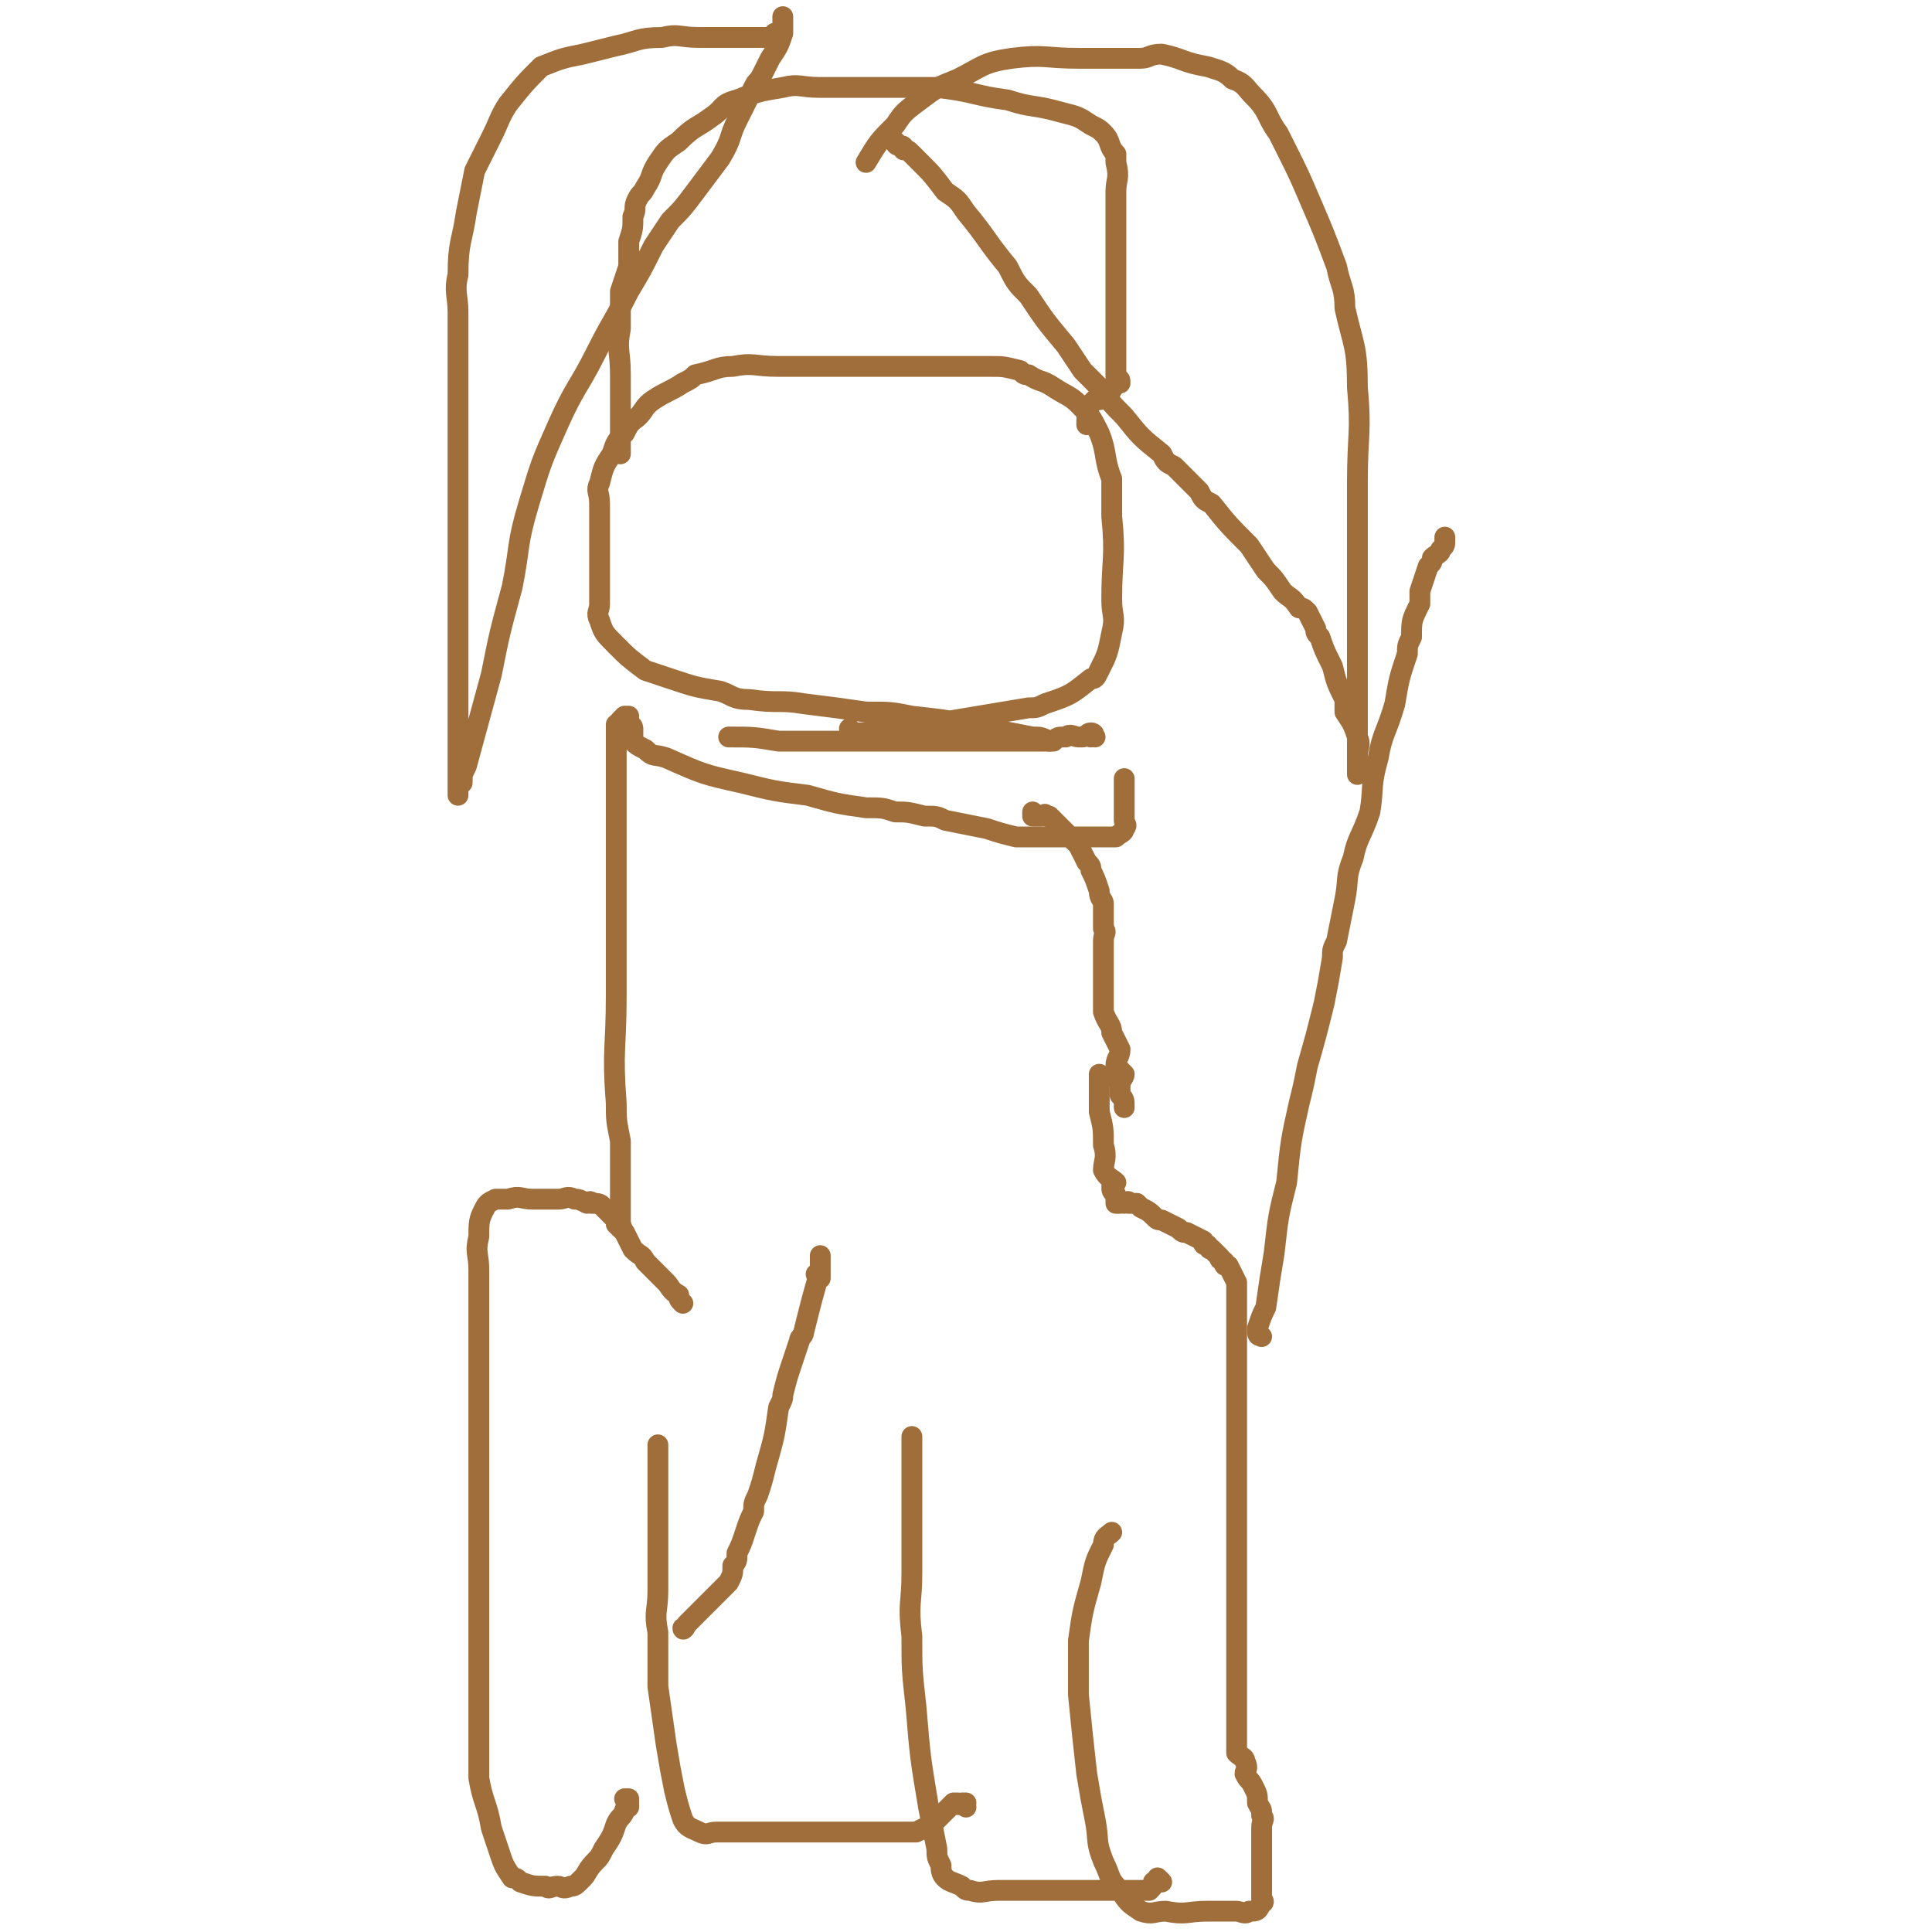
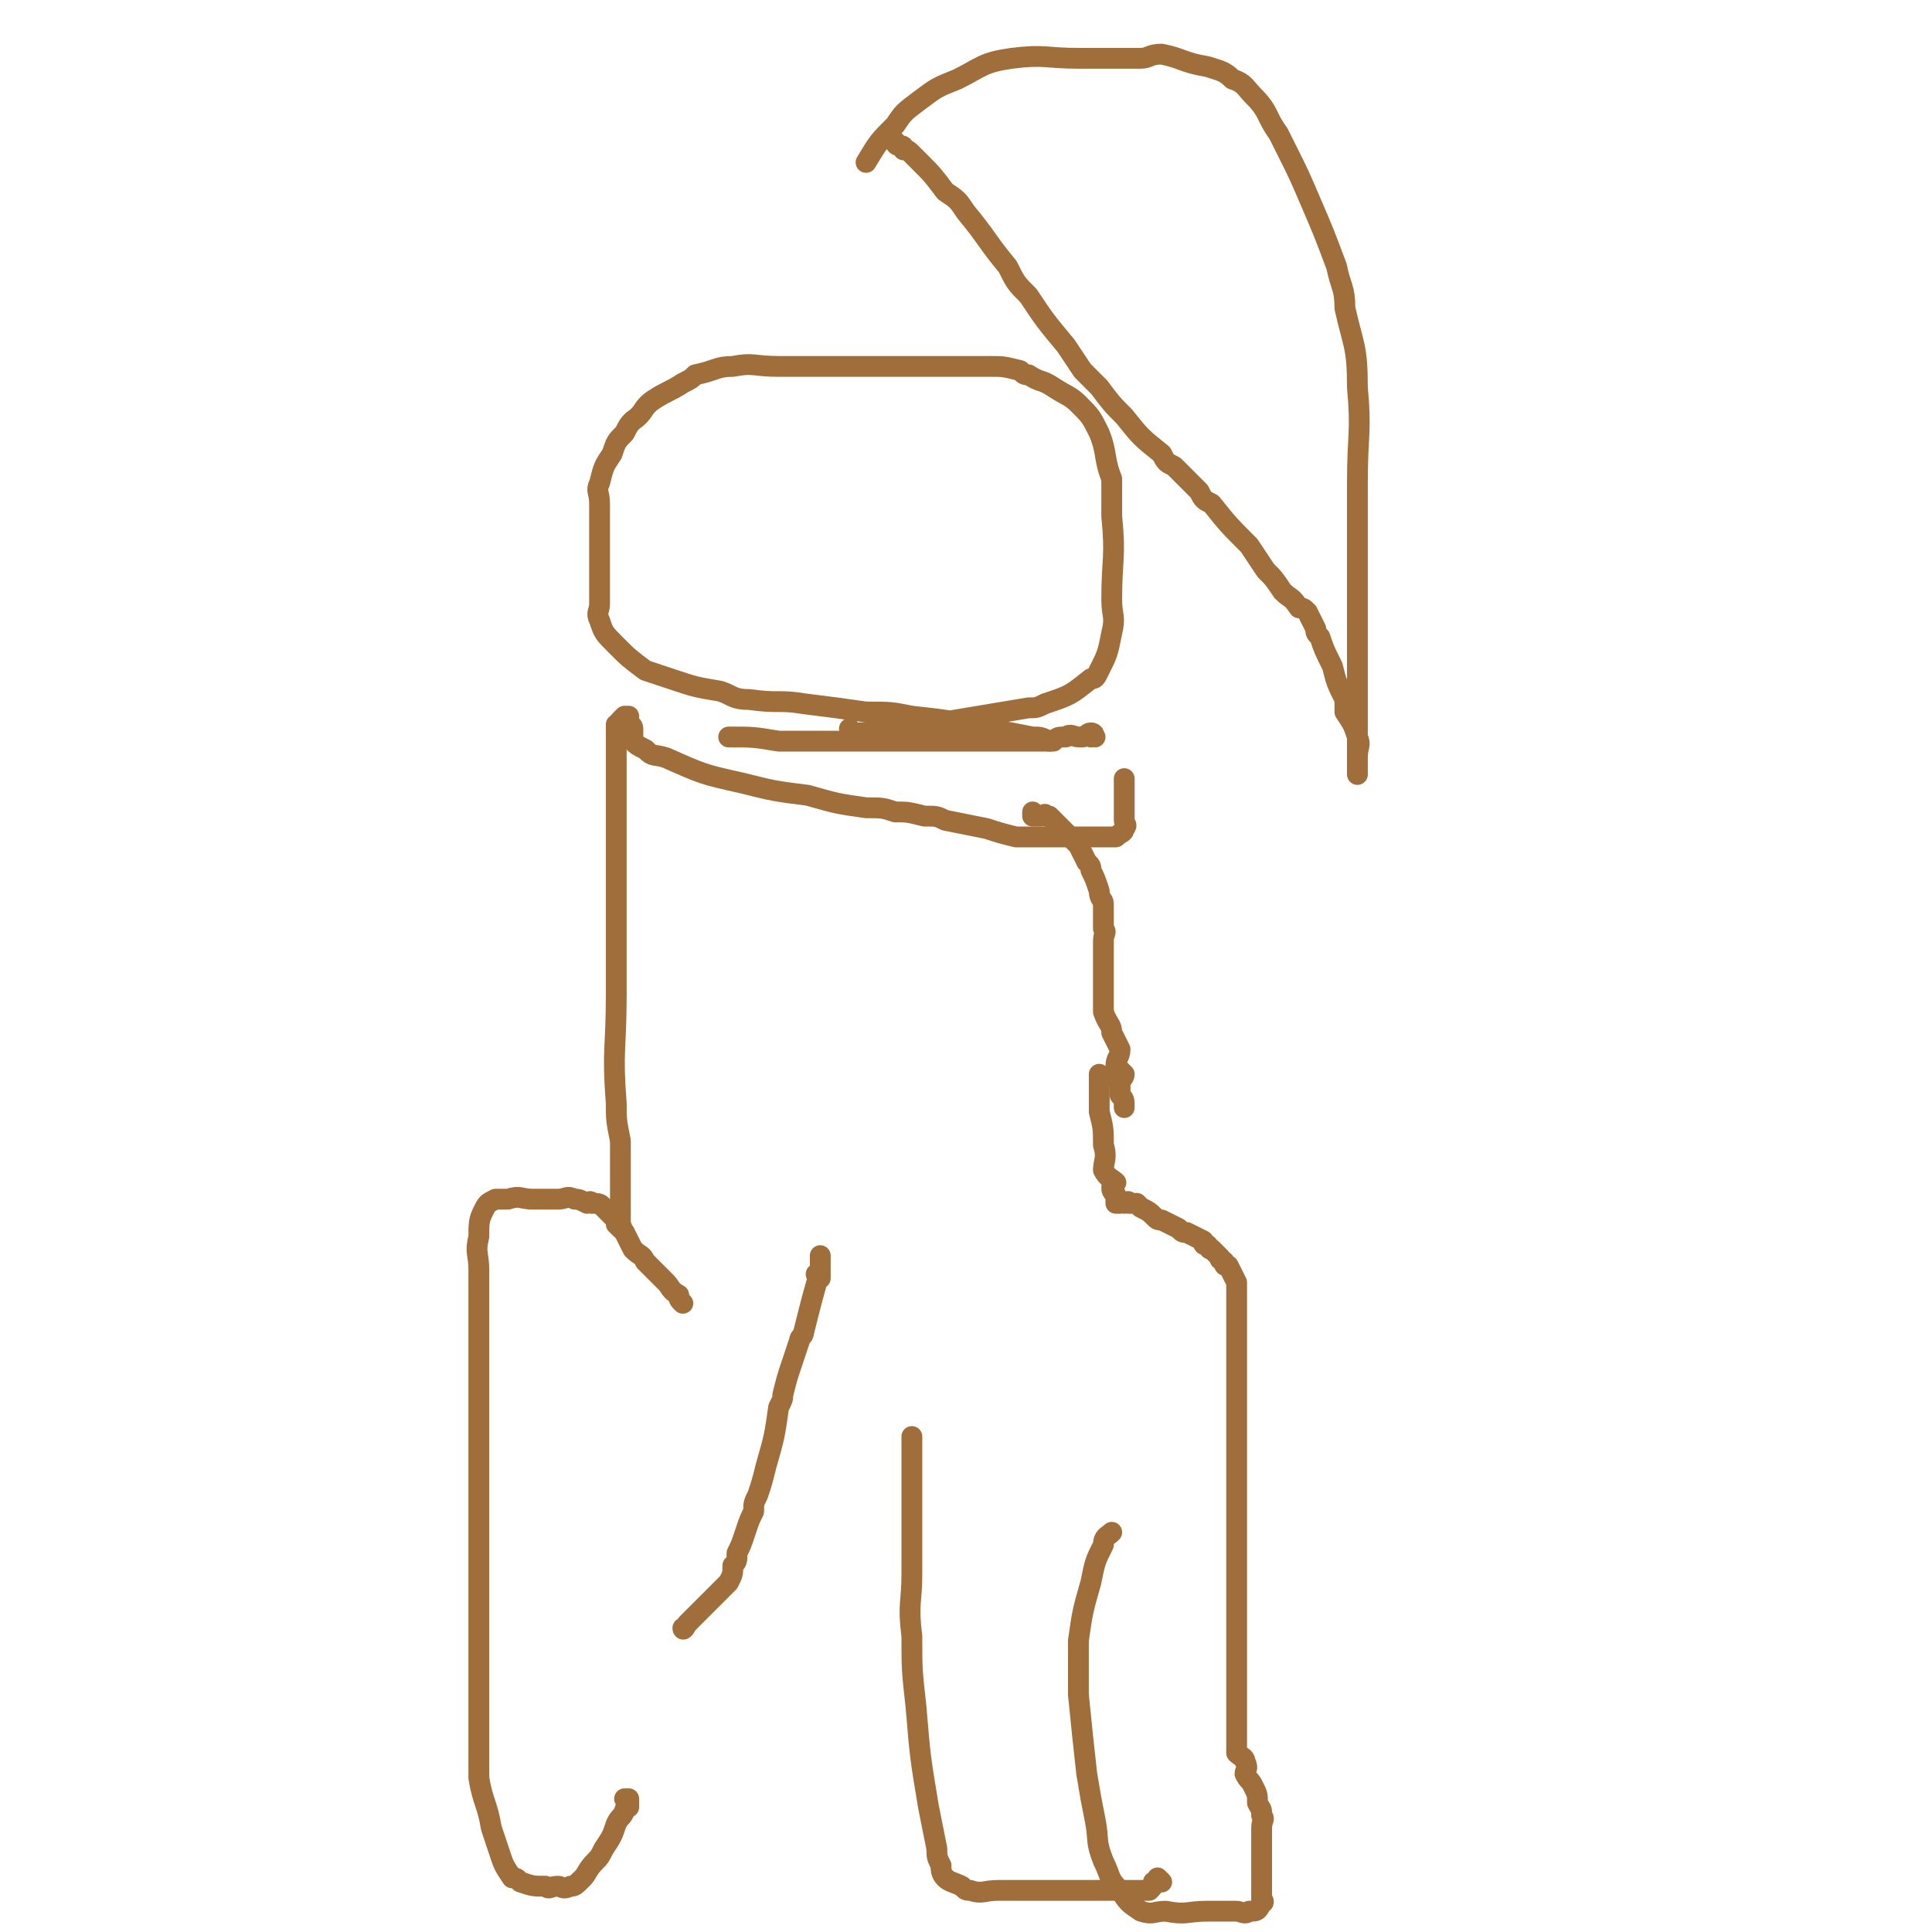
<svg xmlns="http://www.w3.org/2000/svg" viewBox="0 0 464 464" version="1.1">
  <g fill="none" stroke="#9F6E3A" stroke-width="5" stroke-linecap="round" stroke-linejoin="round">
    <path d="M249,196c0,0 -1,-1 -1,-1 0,0 0,0 0,1 0,0 0,0 0,0 1,0 0,-1 0,-1 0,0 0,1 0,1 1,0 1,0 2,0 1,0 1,-1 1,0 1,0 1,0 1,0 1,1 1,1 1,1 2,2 2,2 3,3 1,1 1,1 2,2 1,1 1,1 1,1 1,2 1,2 2,4 1,1 1,1 1,2 1,2 1,2 2,5 0,2 1,2 1,3 0,3 0,3 0,6 1,1 0,1 0,3 0,3 0,3 0,6 0,1 0,1 0,1 0,2 0,2 0,4 0,1 0,1 0,1 0,2 0,2 0,3 0,1 0,1 0,2 1,3 2,3 2,5 1,2 1,2 2,4 0,2 -1,2 -1,4 1,1 1,1 2,2 0,1 -1,1 -1,3 0,1 0,1 0,2 1,1 1,1 1,3 0,0 0,0 0,0 " />
    <path d="M265,259c0,0 -1,-1 -1,-1 0,0 0,0 0,1 0,0 0,0 0,0 0,0 0,0 0,1 0,0 0,0 0,1 0,1 0,1 0,2 0,2 0,2 0,4 1,4 1,4 1,8 1,3 0,4 0,6 1,2 2,2 3,3 0,0 -1,0 -1,1 0,1 0,1 1,2 0,1 0,1 0,2 1,0 1,0 1,0 1,-1 1,0 1,0 0,0 0,0 0,0 1,0 1,-1 1,0 1,0 1,0 2,0 1,1 1,1 1,1 2,1 2,1 3,2 1,1 1,1 2,1 2,1 2,1 4,2 1,1 1,1 2,1 2,1 2,1 4,2 0,1 0,1 1,1 1,1 0,1 1,1 1,1 1,1 2,2 0,1 0,0 1,1 0,1 0,1 1,1 1,2 1,2 2,4 0,2 0,2 0,4 0,1 0,1 0,2 0,5 0,5 0,9 0,1 0,1 0,2 0,2 0,2 0,5 0,2 0,2 0,3 0,1 0,1 0,2 0,1 0,1 0,2 0,1 0,1 0,2 0,1 0,1 0,2 0,1 0,1 0,2 0,2 0,2 0,4 0,2 0,2 0,4 0,4 0,4 0,8 0,3 0,3 0,6 0,6 0,6 0,12 0,5 0,5 0,11 0,6 0,6 0,11 0,4 0,4 0,9 0,2 0,2 0,5 0,1 0,1 0,2 0,2 0,2 0,4 0,1 0,1 0,2 1,1 2,1 2,2 1,2 0,2 0,3 1,2 1,1 2,3 1,2 1,2 1,4 1,2 1,1 1,3 1,1 0,1 0,3 0,1 0,1 0,3 0,0 0,0 0,1 0,1 0,1 0,3 0,2 0,2 0,5 0,2 0,2 0,5 0,0 1,1 0,1 -1,2 -1,2 -3,2 -1,1 -2,0 -3,0 -4,0 -4,0 -7,0 -5,0 -5,1 -10,0 -3,0 -3,1 -6,0 -3,-2 -3,-2 -5,-5 -3,-3 -2,-3 -4,-7 -2,-5 -1,-5 -2,-10 -1,-5 -1,-5 -2,-11 -1,-9 -1,-9 -2,-19 0,-6 0,-6 0,-13 1,-7 1,-7 3,-14 1,-5 1,-5 3,-9 0,-2 1,-2 2,-3 " />
    <path d="M279,452c0,0 -1,-1 -1,-1 0,0 0,0 0,0 0,0 0,0 0,0 0,1 0,1 -1,1 0,1 0,1 -1,2 0,0 0,0 -1,0 0,0 0,0 -1,0 0,0 0,0 -1,0 -1,0 -1,0 -2,0 0,0 0,0 -1,0 -1,0 -1,0 -2,0 -1,0 -1,0 -2,0 -2,0 -2,0 -4,0 -2,0 -2,0 -4,0 -3,0 -3,0 -6,0 -2,0 -2,0 -4,0 -3,0 -3,0 -5,0 -2,0 -2,0 -3,0 -4,0 -4,1 -7,0 -1,0 -1,0 -2,-1 -2,-1 -3,-1 -4,-2 -1,-1 -1,-2 -1,-3 -1,-2 -1,-2 -1,-4 -1,-5 -1,-5 -2,-10 -2,-12 -2,-12 -3,-24 -1,-9 -1,-9 -1,-17 -1,-8 0,-8 0,-15 0,-9 0,-9 0,-18 0,-3 0,-3 0,-7 0,-4 0,-4 0,-7 0,0 0,0 0,-1 " />
-     <path d="M232,434c0,0 -1,-1 -1,-1 0,0 0,0 1,0 0,0 0,0 0,0 0,1 -1,0 -1,0 0,0 0,0 0,0 -1,1 -1,0 -1,0 -1,0 -1,0 -1,0 -1,1 -1,1 -1,1 -1,1 -1,1 -2,2 -1,1 -1,1 -1,1 -1,0 -1,1 -1,1 -2,1 -2,1 -4,2 -1,0 -1,0 -2,0 -1,0 -1,0 -2,0 -3,0 -3,0 -6,0 -2,0 -2,0 -3,0 -2,0 -2,0 -3,0 -3,0 -3,0 -6,0 -1,0 -1,0 -3,0 -2,0 -2,0 -4,0 -2,0 -2,0 -4,0 0,0 0,0 -1,0 -1,0 -1,0 -2,0 -1,0 -1,0 -2,0 -2,0 -2,0 -4,0 -1,0 -1,0 -2,0 -1,0 -1,0 -2,0 -1,0 -1,0 -2,0 -2,0 -2,1 -4,0 -2,-1 -3,-1 -4,-3 -1,-3 -1,-3 -2,-7 -1,-5 -1,-5 -2,-11 -1,-7 -1,-7 -2,-14 0,-6 0,-6 0,-13 -1,-5 0,-5 0,-10 0,-5 0,-5 0,-9 0,-5 0,-5 0,-10 0,-4 0,-4 0,-9 0,-3 0,-3 0,-7 " />
    <path d="M197,307c0,0 -1,-1 -1,-1 0,0 0,0 1,1 0,0 0,0 0,0 0,-3 0,-3 0,-5 0,0 0,-1 0,0 0,1 0,1 0,3 -2,7 -2,7 -4,15 0,1 -1,1 -1,2 -1,3 -1,3 -2,6 -1,3 -1,3 -2,7 0,1 0,1 -1,3 -1,7 -1,7 -3,14 -1,4 -1,4 -2,7 -1,2 -1,2 -1,4 -1,2 -1,2 -2,5 -1,3 -1,3 -2,5 0,2 0,2 -1,3 0,2 0,2 -1,4 -1,1 -1,1 -2,2 -1,1 -1,1 -1,1 -1,1 -1,1 -2,2 -1,1 -1,1 -2,2 -1,1 -1,1 -3,3 0,0 -1,2 -1,1 " />
    <path d="M151,433c0,0 -1,-1 -1,-1 0,0 0,0 1,0 0,0 0,0 0,0 0,1 -1,0 -1,0 0,0 0,0 1,0 0,0 0,0 0,0 0,1 0,1 0,2 0,0 -1,0 -1,1 -1,2 -1,1 -2,3 -1,3 -1,3 -3,6 -1,2 -1,2 -2,3 -2,2 -2,3 -3,4 -2,2 -2,2 -3,2 -2,1 -2,0 -3,0 -2,0 -2,1 -3,0 -3,0 -3,0 -6,-1 -1,-1 -1,-1 -2,-1 -2,-3 -2,-3 -3,-6 -1,-3 -1,-3 -2,-6 -1,-6 -2,-6 -3,-12 0,-4 0,-4 0,-8 0,-5 0,-5 0,-9 0,-4 0,-4 0,-8 0,-4 0,-4 0,-7 0,-6 0,-6 0,-12 0,-4 0,-4 0,-9 0,-3 0,-3 0,-7 0,-6 0,-6 0,-12 0,-6 0,-6 0,-12 0,-5 0,-5 0,-10 0,-3 0,-3 0,-6 0,-6 0,-6 0,-11 0,-6 0,-6 0,-11 0,-4 -1,-4 0,-8 0,-3 0,-4 1,-6 1,-2 1,-2 3,-3 1,0 1,0 3,0 3,-1 3,0 6,0 3,0 3,0 6,0 2,0 2,-1 4,0 1,0 1,0 3,1 0,0 1,-1 1,0 2,0 2,0 3,1 2,2 2,2 3,3 2,2 1,2 2,3 1,2 1,2 2,4 2,2 2,1 3,3 1,1 1,1 2,2 2,2 2,2 3,3 1,1 1,2 3,3 0,1 0,1 1,2 " />
    <path d="M149,295c0,0 -1,-1 -1,-1 0,0 1,1 1,1 0,-1 0,-1 0,-2 0,-1 0,-1 0,-2 0,-1 0,-1 0,-2 0,-7 0,-7 0,-15 -1,-5 -1,-5 -1,-9 -1,-13 0,-13 0,-26 0,-5 0,-5 0,-11 0,-2 0,-2 0,-4 0,-5 0,-5 0,-10 0,-3 0,-3 0,-5 0,-2 0,-2 0,-4 0,-5 0,-5 0,-10 0,-2 0,-2 0,-4 0,-2 0,-2 0,-4 0,-3 0,-3 0,-6 0,-1 0,-1 0,-3 0,-2 0,-2 0,-4 1,-1 1,0 1,-1 1,-1 1,-1 1,-1 1,0 1,0 1,0 " />
    <path d="M263,177c0,0 -1,-1 -1,-1 0,0 0,0 0,1 0,0 0,0 0,0 1,0 1,-1 0,-1 -1,0 -1,1 -2,1 0,0 0,0 -1,0 -1,0 -2,-1 -3,0 -2,0 -2,0 -3,1 -3,0 -3,0 -6,0 -7,0 -7,0 -14,0 -8,0 -8,0 -15,0 -5,0 -5,0 -10,0 -6,0 -6,0 -11,0 -5,0 -5,0 -10,0 -6,-1 -6,-1 -12,-1 0,0 0,0 0,0 " />
    <path d="M152,175c0,0 -1,-1 -1,-1 0,0 1,0 1,1 0,0 0,0 0,1 0,0 0,1 0,1 0,1 0,1 0,1 1,1 1,1 3,2 2,2 2,1 5,2 9,4 9,4 18,6 8,2 8,2 16,3 7,2 7,2 14,3 4,0 4,0 7,1 3,0 3,0 7,1 3,0 3,0 5,1 5,1 5,1 10,2 3,1 3,1 7,2 3,0 3,0 6,0 1,0 1,0 3,0 2,0 2,0 4,0 2,0 2,0 4,0 2,0 2,0 4,0 1,0 1,0 2,0 1,0 1,0 1,0 1,-1 2,-1 2,-2 1,-1 0,-1 0,-2 0,-3 0,-3 0,-6 0,-2 0,-2 0,-4 0,0 0,0 0,0 " />
    <path d="M205,176c0,0 -1,-1 -1,-1 0,0 0,0 1,1 0,0 0,0 0,0 1,0 1,0 2,0 1,0 1,0 3,0 3,0 3,0 7,0 3,-1 3,-1 6,-2 12,-2 12,-2 24,-4 2,0 2,0 4,-1 6,-2 6,-2 11,-6 1,0 1,0 2,-2 2,-4 2,-4 3,-9 1,-4 0,-4 0,-8 0,-10 1,-10 0,-20 0,-5 0,-5 0,-9 -2,-5 -1,-6 -3,-11 -2,-4 -2,-4 -5,-7 -2,-2 -3,-2 -6,-4 -3,-2 -3,-1 -6,-3 -1,0 -1,0 -2,-1 -4,-1 -4,-1 -7,-1 -2,0 -2,0 -4,0 -3,0 -3,0 -6,0 -3,0 -3,0 -6,0 -1,0 -1,0 -2,0 -3,0 -3,0 -6,0 -3,0 -3,0 -5,0 -5,0 -5,0 -9,0 -5,0 -5,0 -9,0 -2,0 -2,0 -4,0 -6,0 -6,-1 -11,0 -4,0 -4,1 -9,2 -1,1 -1,1 -3,2 -3,2 -4,2 -7,4 -3,2 -2,3 -5,5 -1,1 -1,1 -2,3 -2,2 -2,2 -3,5 -2,3 -2,3 -3,7 -1,2 0,2 0,5 0,5 0,5 0,10 0,3 0,3 0,6 0,4 0,4 0,8 0,2 -1,2 0,4 1,3 1,3 4,6 3,3 3,3 7,6 3,1 3,1 6,2 6,2 6,2 12,3 3,1 3,2 7,2 7,1 7,0 13,1 8,1 8,1 15,2 6,0 6,0 11,1 9,1 9,1 18,3 6,1 6,1 11,2 2,0 2,0 4,1 " />
-     <path d="M262,102c0,0 -1,-1 -1,-1 0,0 0,1 0,1 1,-1 0,-1 0,-2 0,-1 0,-1 0,-1 0,-1 0,-1 0,-1 1,-1 1,-1 1,-1 1,-1 1,-1 1,-1 1,0 1,0 1,0 1,-1 1,-1 2,-2 1,0 1,0 1,-1 1,0 1,-1 1,-1 0,0 1,0 1,0 0,-1 0,-1 -1,-1 0,0 0,0 0,0 0,0 0,0 0,0 1,0 0,-1 0,-1 0,0 0,1 0,1 0,0 0,0 0,0 0,-1 0,-1 0,-1 0,-1 0,-1 0,-2 0,0 0,0 0,0 0,-1 0,-1 0,-1 0,-1 0,-1 0,-2 0,-1 0,-1 0,-1 0,-1 0,-1 0,-3 0,-1 0,-1 0,-2 0,-2 0,-2 0,-5 0,-2 0,-2 0,-3 0,-3 0,-3 0,-6 0,-4 0,-4 0,-7 0,-1 0,-1 0,-3 0,-1 0,-1 0,-3 0,-3 0,-3 0,-6 0,-3 1,-3 0,-7 0,-1 0,-1 0,-2 -2,-2 -1,-3 -3,-5 -1,-1 -1,-1 -3,-2 -3,-2 -3,-2 -7,-3 -7,-2 -7,-1 -13,-3 -8,-1 -8,-2 -17,-3 -8,0 -8,0 -17,0 -2,0 -2,0 -4,0 -4,0 -4,0 -7,0 -5,0 -5,-1 -9,0 -6,1 -6,1 -11,3 -4,1 -3,2 -6,4 -4,3 -4,2 -8,6 -3,2 -3,2 -5,5 -2,3 -1,3 -3,6 -1,2 -1,1 -2,3 -1,2 0,2 -1,4 0,3 0,3 -1,6 0,3 0,3 0,6 -1,3 -1,3 -2,6 0,4 0,4 0,9 -1,5 0,5 0,11 0,5 0,5 0,9 0,4 0,4 0,8 0,1 0,1 0,2 " />
-     <path d="M187,9c0,0 -1,0 -1,-1 0,0 0,1 1,1 0,0 0,0 0,0 0,0 -1,0 -1,-1 0,0 1,1 1,1 -1,0 -1,0 -1,0 -1,0 -1,0 -2,0 -3,0 -3,0 -5,0 -5,0 -5,0 -11,0 -5,0 -5,-1 -9,0 -6,0 -6,1 -11,2 -4,1 -4,1 -8,2 -5,1 -5,1 -10,3 -4,4 -4,4 -8,9 -2,3 -2,4 -4,8 -2,4 -2,4 -4,8 -1,5 -1,5 -2,10 -1,7 -2,7 -2,15 -1,4 0,5 0,9 0,7 0,7 0,14 0,4 0,4 0,7 0,6 0,6 0,11 0,2 0,2 0,4 0,6 0,6 0,12 0,6 0,6 0,12 0,6 0,6 0,11 0,4 0,4 0,8 0,5 0,5 0,10 0,5 0,5 0,10 0,4 0,4 0,7 0,3 0,3 0,5 0,1 0,1 0,2 0,2 0,2 0,3 0,0 0,0 0,0 0,0 0,0 0,0 0,-1 0,-1 0,-1 0,-1 0,-1 1,-2 0,-2 0,-2 1,-4 3,-11 3,-11 6,-22 2,-10 2,-10 5,-21 2,-10 1,-10 4,-20 3,-10 3,-10 7,-19 4,-9 5,-9 9,-17 4,-8 4,-7 8,-15 3,-5 3,-5 6,-11 2,-3 2,-3 4,-6 3,-3 3,-3 6,-7 3,-4 3,-4 6,-8 3,-5 2,-5 4,-9 2,-4 2,-4 4,-8 1,-2 1,-1 2,-3 1,-2 1,-2 2,-4 2,-3 2,-3 3,-6 0,-2 0,-2 0,-4 " />
    <path d="M216,35c0,0 -1,0 -1,-1 0,0 0,1 1,1 0,0 0,0 0,0 0,0 -1,-1 -1,-1 0,0 1,1 1,1 1,0 1,0 1,1 1,0 1,0 2,1 1,1 1,1 2,2 3,3 3,3 6,7 3,2 3,2 5,5 5,6 5,7 10,13 2,4 2,4 5,7 4,6 4,6 9,12 2,3 2,3 4,6 2,2 2,2 4,4 3,4 3,4 6,7 4,5 4,5 9,9 1,2 1,2 3,3 3,3 3,3 6,6 1,2 1,2 3,3 4,5 4,5 9,10 2,3 2,3 4,6 2,2 2,2 4,5 2,2 2,1 4,4 1,0 1,0 2,1 1,2 1,2 2,4 0,1 0,1 1,2 1,3 1,3 3,7 1,4 1,4 3,8 0,2 0,2 0,3 2,3 2,3 3,6 1,2 0,2 0,5 0,1 0,1 0,2 0,1 0,2 0,2 0,0 0,-1 0,-1 0,-1 0,-1 0,-2 0,-2 0,-2 0,-3 0,-2 0,-2 0,-4 0,-5 0,-5 0,-11 0,-12 0,-12 0,-24 0,-13 0,-13 0,-25 0,-12 1,-12 0,-23 0,-10 -1,-10 -3,-19 0,-5 -1,-5 -2,-10 -3,-8 -3,-8 -6,-15 -3,-7 -3,-7 -6,-13 -1,-2 -1,-2 -2,-4 -3,-4 -2,-5 -6,-9 -2,-2 -2,-3 -5,-4 -2,-2 -3,-2 -6,-3 -6,-1 -6,-2 -11,-3 -3,0 -3,1 -5,1 -7,0 -7,0 -15,0 -8,0 -8,-1 -16,0 -7,1 -7,2 -13,5 -5,2 -5,2 -9,5 -4,3 -4,3 -6,6 -4,4 -4,4 -7,9 " />
-     <path d="M303,321c0,0 -1,-1 -1,-1 0,0 0,0 0,0 0,0 0,0 0,0 1,1 0,1 0,0 0,0 0,0 0,-1 1,-3 1,-3 2,-5 1,-7 1,-7 2,-13 1,-9 1,-9 3,-17 1,-10 1,-10 3,-19 1,-4 1,-4 2,-9 2,-7 2,-7 4,-15 1,-5 1,-5 2,-11 0,-2 0,-2 1,-4 1,-5 1,-5 2,-10 1,-5 0,-5 2,-10 1,-5 2,-5 4,-11 1,-6 0,-6 2,-13 1,-6 2,-6 4,-13 1,-6 1,-6 3,-12 0,-2 0,-2 1,-4 0,-4 0,-4 2,-8 0,-1 0,-1 0,-3 1,-3 1,-3 2,-6 1,-1 1,-1 1,-2 1,-1 2,-1 2,-2 1,-1 1,-1 1,-2 0,-1 0,-1 0,-1 " />
  </g>
</svg>